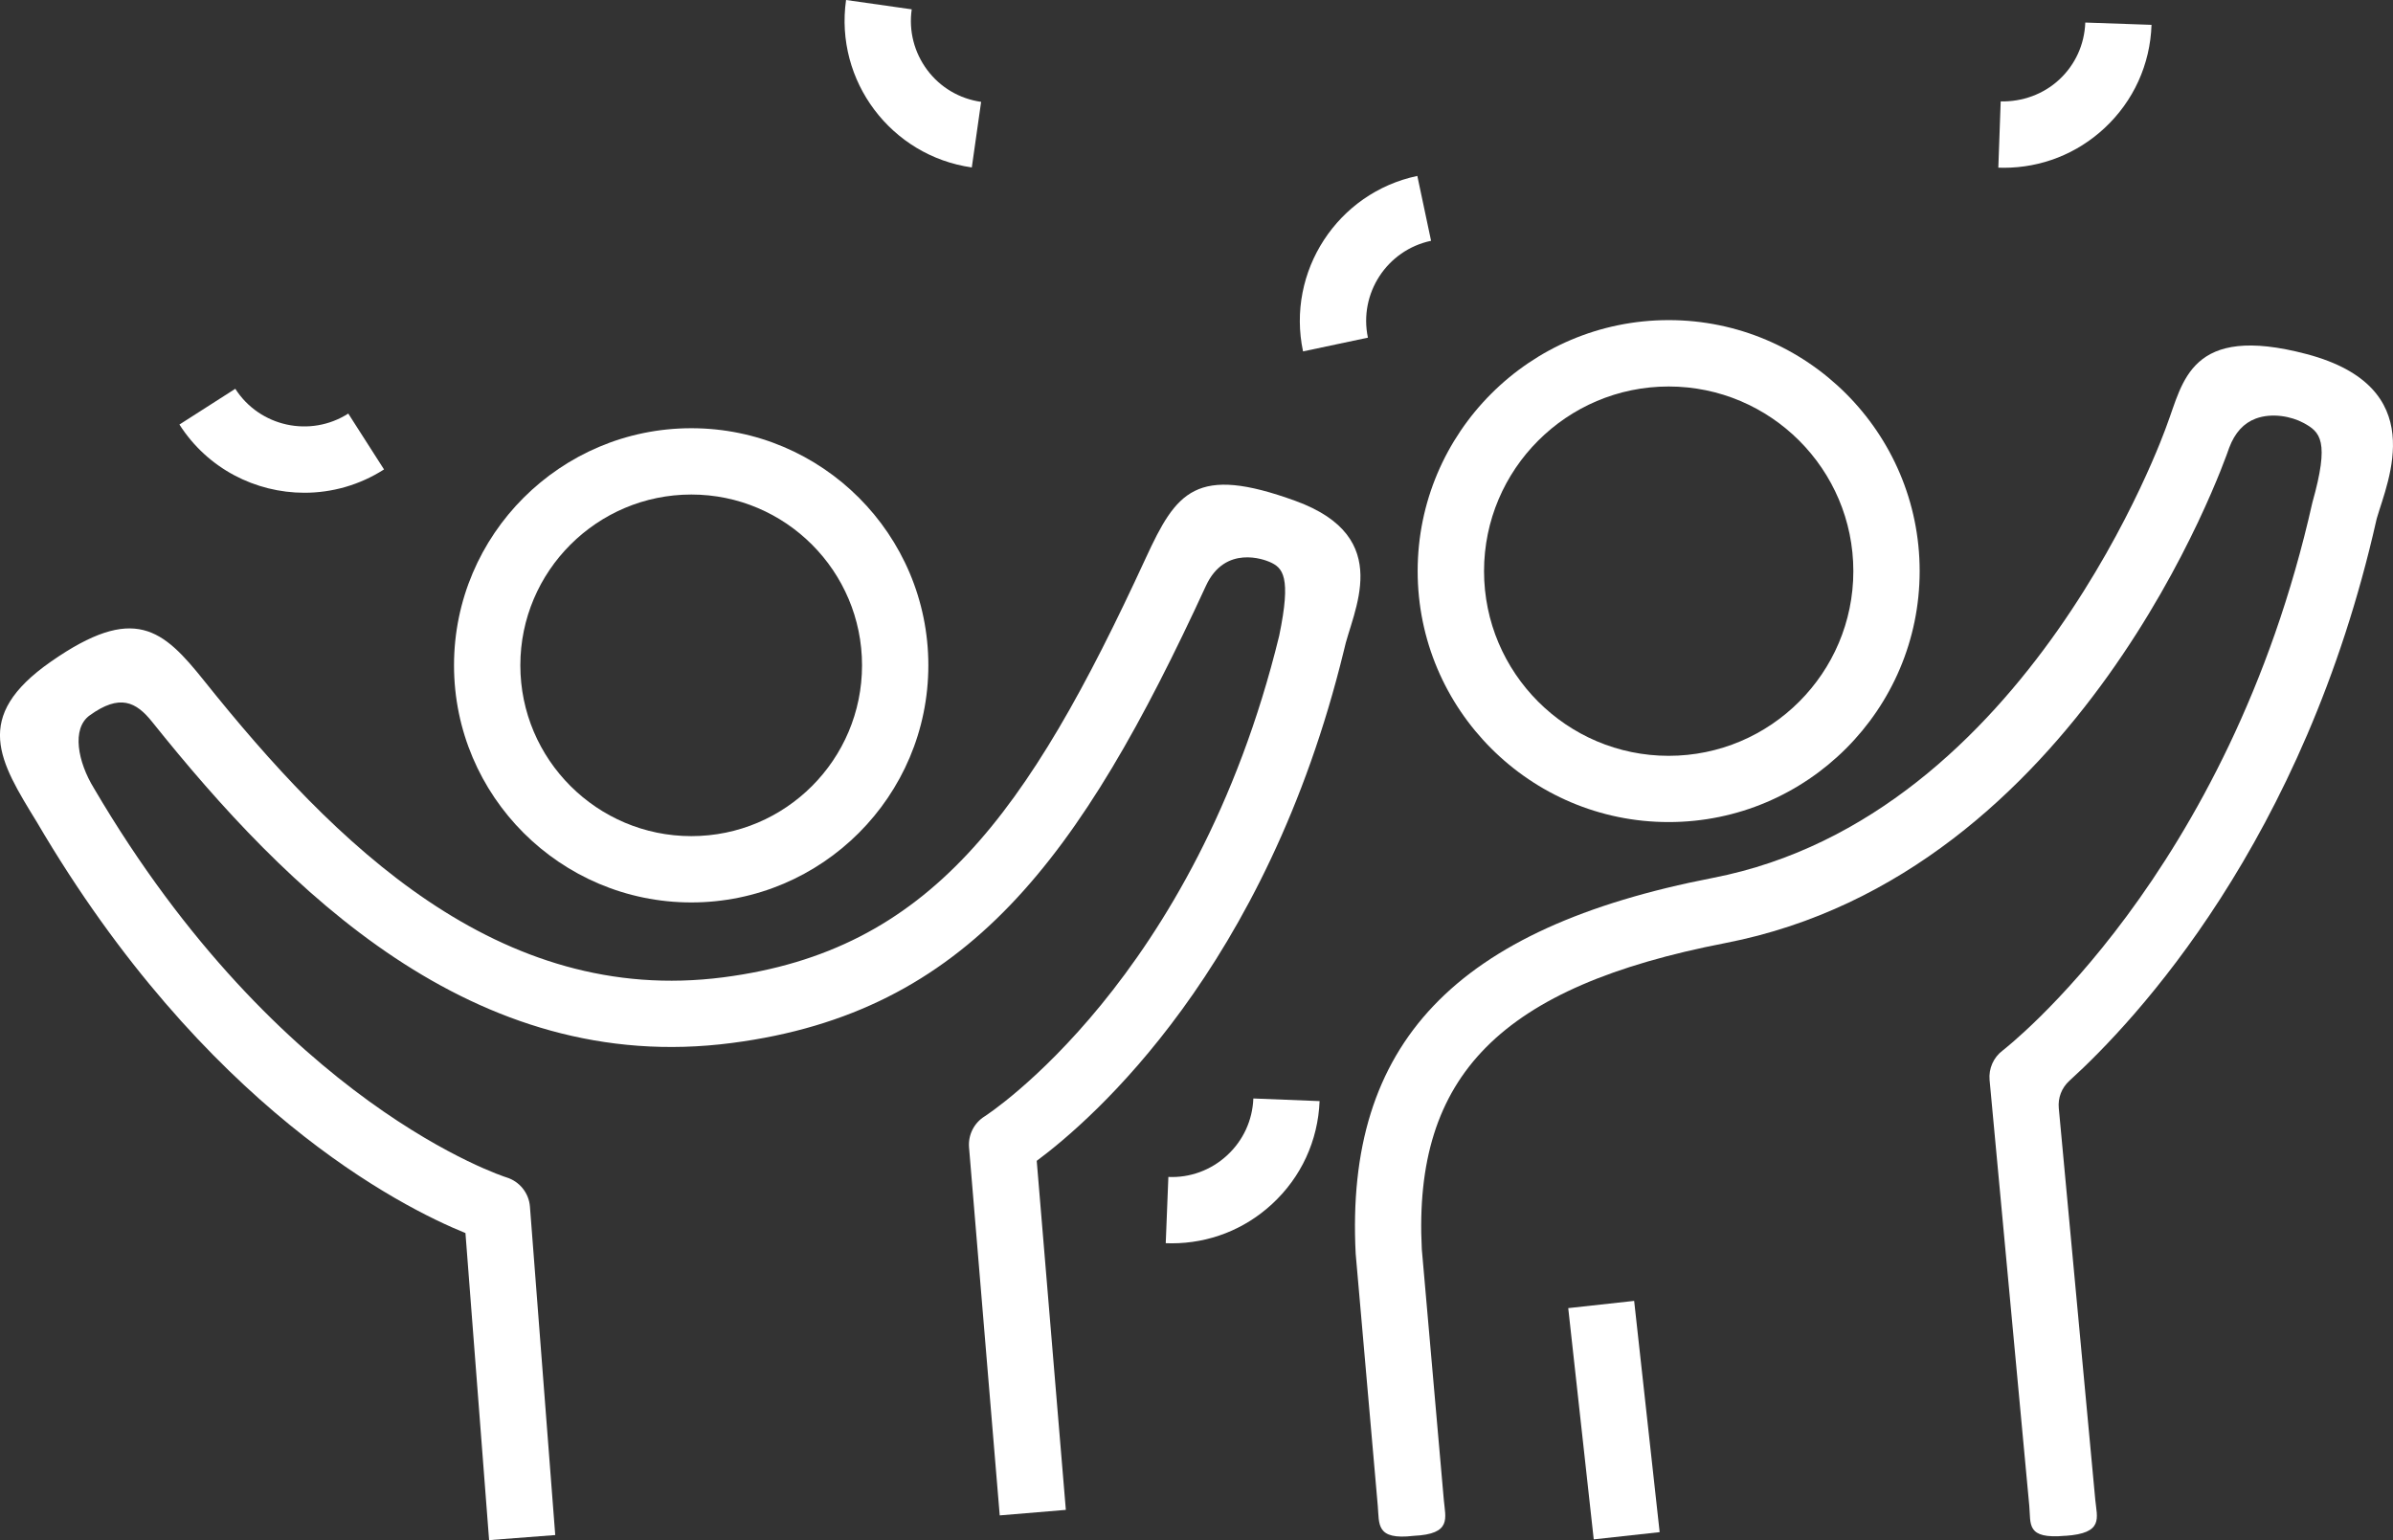
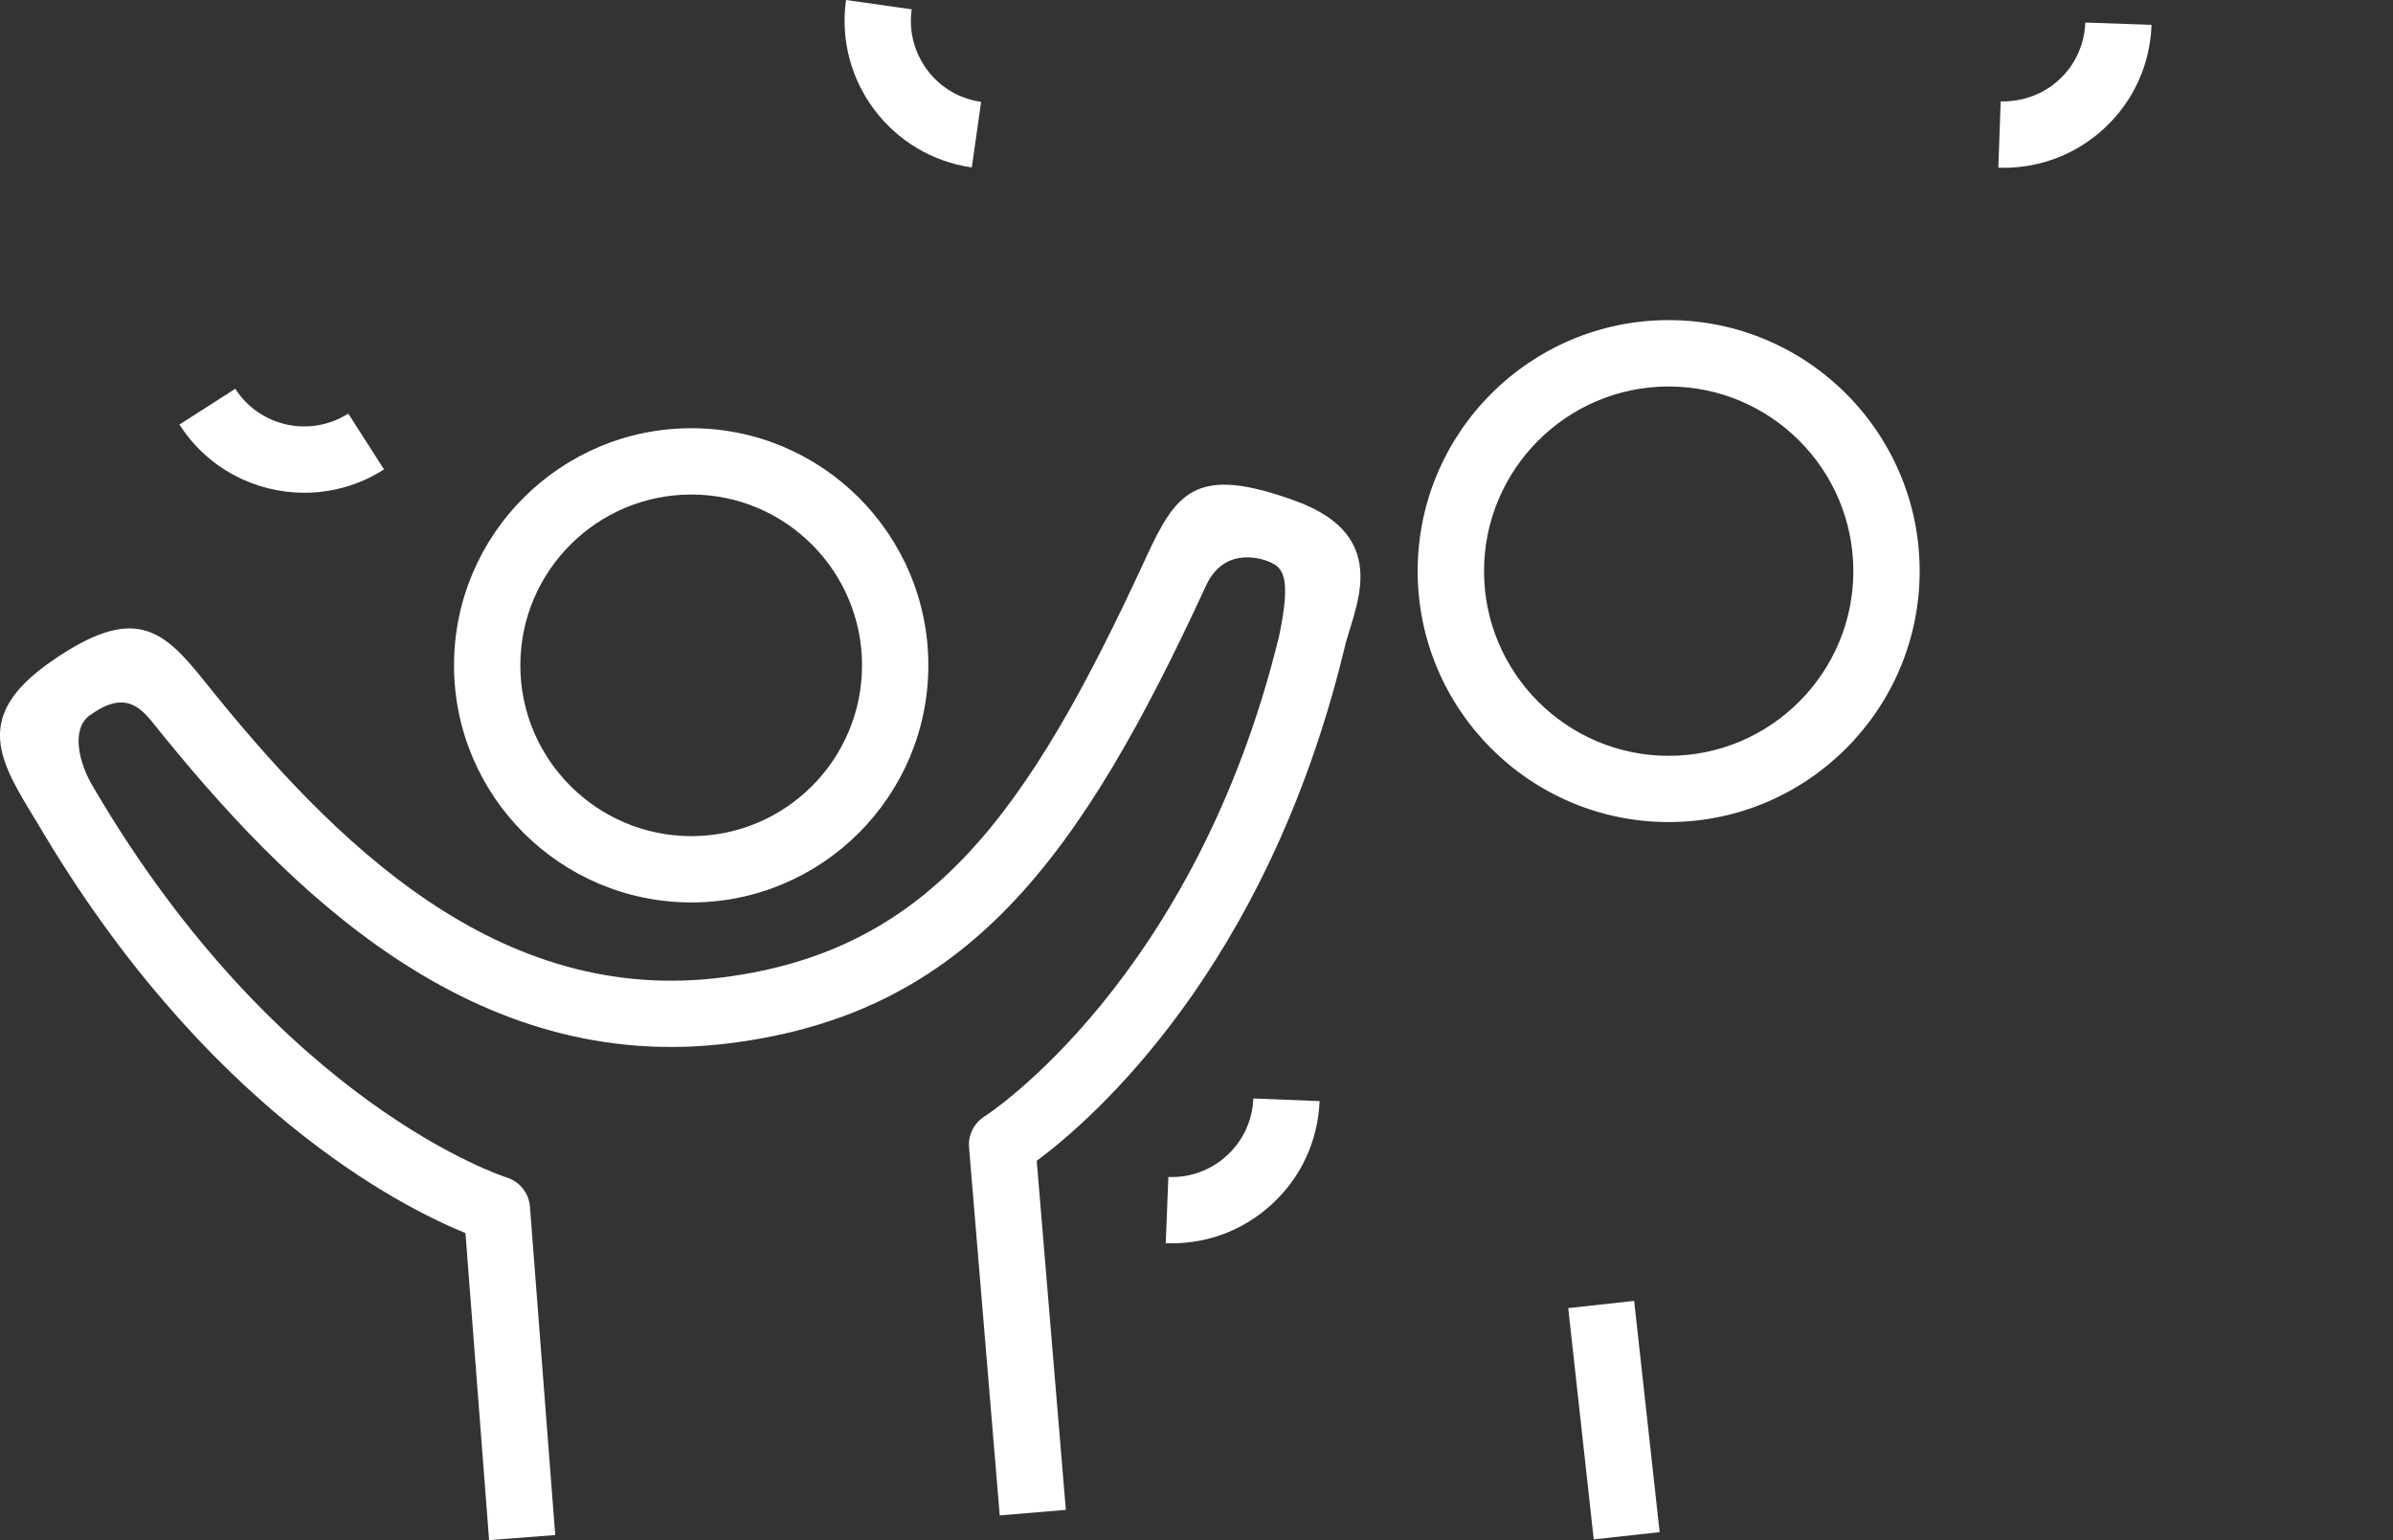
<svg xmlns="http://www.w3.org/2000/svg" id="Layer_2" data-name="Layer 2" viewBox="0 0 364.1 234.38">
  <rect x="0" y="0" width="364.1" height="234.38" fill="#333333" stroke="none" />
  <defs>
    <style>
      .cls-1 {
        fill: #fff;
      }
    </style>
  </defs>
  <g id="Layer_1-2" data-name="Layer 1">
    <g>
      <path class="cls-1" d="M105.19,137.32c-19.91,0-36.11-16.18-36.11-36.08s16.2-36.08,36.11-36.08,36.06,16.18,36.06,36.08-16.18,36.08-36.06,36.08h0ZM105.19,75.25c-14.35,0-26.02,11.66-26.02,25.99s11.68,25.99,26.02,25.99,25.97-11.66,25.97-25.99-11.65-25.99-25.97-25.99h0Z" />
      <path class="cls-1" d="M74.42,234.38l-3.6-46.75c-9.9-4.02-39.75-19.12-65.19-62.5-5.71-9.31-9.95-16.03,2.1-24.44,12.72-8.88,17.07-4.92,23.33,2.9,19.85,24.81,44.78,49.56,79.02,45.12,31.34-4.07,46.23-24.68,64.25-63.79,4.67-10.12,7.6-14.22,22.78-8.7,15.32,5.57,8.58,16.9,7.37,22.75-11.81,48.44-38.28,71.39-46.74,77.67l4.43,53.11-10.06.84-4.67-56.01c-.15-1.88.76-3.7,2.36-4.7.31-.19,32.04-20.71,44.83-73.13,1.88-9.05.56-10.38-1.49-11.26-.7-.3-6.73-2.67-9.65,3.64-19.14,41.53-36.3,64.92-72.11,69.57-39.44,5.18-67.86-23.4-88.2-48.82-2.47-3.1-4.94-4.34-9.54-1.02-2.79,2.02-1.79,7.1.64,11.06,28.25,48.16,62.45,59.14,62.79,59.24,1.98.61,3.4,2.37,3.56,4.44l3.85,49.98-10.06.77h0Z" />
-       <path class="cls-1" d="M314.25,233.69c-6.03.55-5.23-1.78-5.49-4.55l-6.04-64.79c-.16-1.75.59-3.45,1.99-4.5.33-.26,34.38-26.59,47.12-83.37,2.66-9.43,1.21-10.75-1.37-12.14-1.83-.98-4.76-1.56-7.23-.65-1.85.69-3.18,2.14-4.05,4.43-.85,2.49-22.77,64.91-76.62,75.37-34.19,6.63-47.57,20.13-46.23,46.59l3.35,38.16c.24,2.77,1.26,5.19-4.58,5.46h0c-5.82.69-5.22-1.81-5.47-4.58l-3.36-38.34c-1.64-32,15.14-49.58,54.37-57.2,48.06-9.33,68.85-68.29,69.05-68.89,2.48-6.5,3.47-15.51,21.27-10.81,18.9,5,12.35,19.21,10.69,24.95-.03.09-.05.18-.07.27-11.02,48.94-36.67,76.23-46.72,85.36-1.18,1.07-1.76,2.6-1.61,4.18l5.55,59.57c.26,2.77,1.33,5.1-4.55,5.49h0Z" />
      <path class="cls-1" d="M253.89,125.09c-21.06,0-38.19-17.13-38.19-38.19s17.13-38.19,38.19-38.19,38.19,17.13,38.19,38.19-17.13,38.19-38.19,38.19h0ZM253.89,58.81c-15.49,0-28.09,12.61-28.09,28.1s12.6,28.1,28.09,28.1,28.1-12.6,28.1-28.1-12.6-28.1-28.1-28.1h0Z" />
      <polygon class="cls-1" points="242.49 234.24 238.61 199.05 248.64 197.95 252.52 233.14 242.49 234.24 242.49 234.24" />
      <path class="cls-1" d="M304.86,25.53c-.27,0-.54,0-.81-.02l.36-10.08c3.27.07,6.49-1.07,8.92-3.33,2.43-2.26,3.83-5.34,3.95-8.67l10.08.35c-.2,6.02-2.74,11.6-7.14,15.7-4.2,3.92-9.63,6.05-15.35,6.05h0Z" />
-       <path class="cls-1" d="M198.26,53.47c-2.57-12.15,5.24-24.14,17.39-26.7l2.09,9.87c-6.72,1.42-11.02,8.03-9.61,14.74l-9.87,2.09h0Z" />
      <path class="cls-1" d="M178.28,189.19c-.3,0-.61,0-.91-.02l.4-10.08c3.29.15,6.5-1.03,8.94-3.29,2.44-2.25,3.86-5.32,3.99-8.65l10.08.4c-.24,6.02-2.8,11.58-7.23,15.66-4.19,3.88-9.59,5.98-15.27,5.98h0Z" />
      <path class="cls-1" d="M147.87,25.48c-12.3-1.75-20.89-13.18-19.14-25.48l9.99,1.42c-.47,3.3.38,6.57,2.36,9.23,1.99,2.66,4.91,4.38,8.2,4.85l-1.42,9.99h0Z" />
      <path class="cls-1" d="M46.31,74.98c-7.43,0-14.72-3.66-19.01-10.38l8.5-5.44c3.7,5.78,11.41,7.46,17.19,3.77l5.44,8.5c-3.75,2.4-7.95,3.55-12.11,3.55h0Z" />
    </g>
  </g>
</svg>